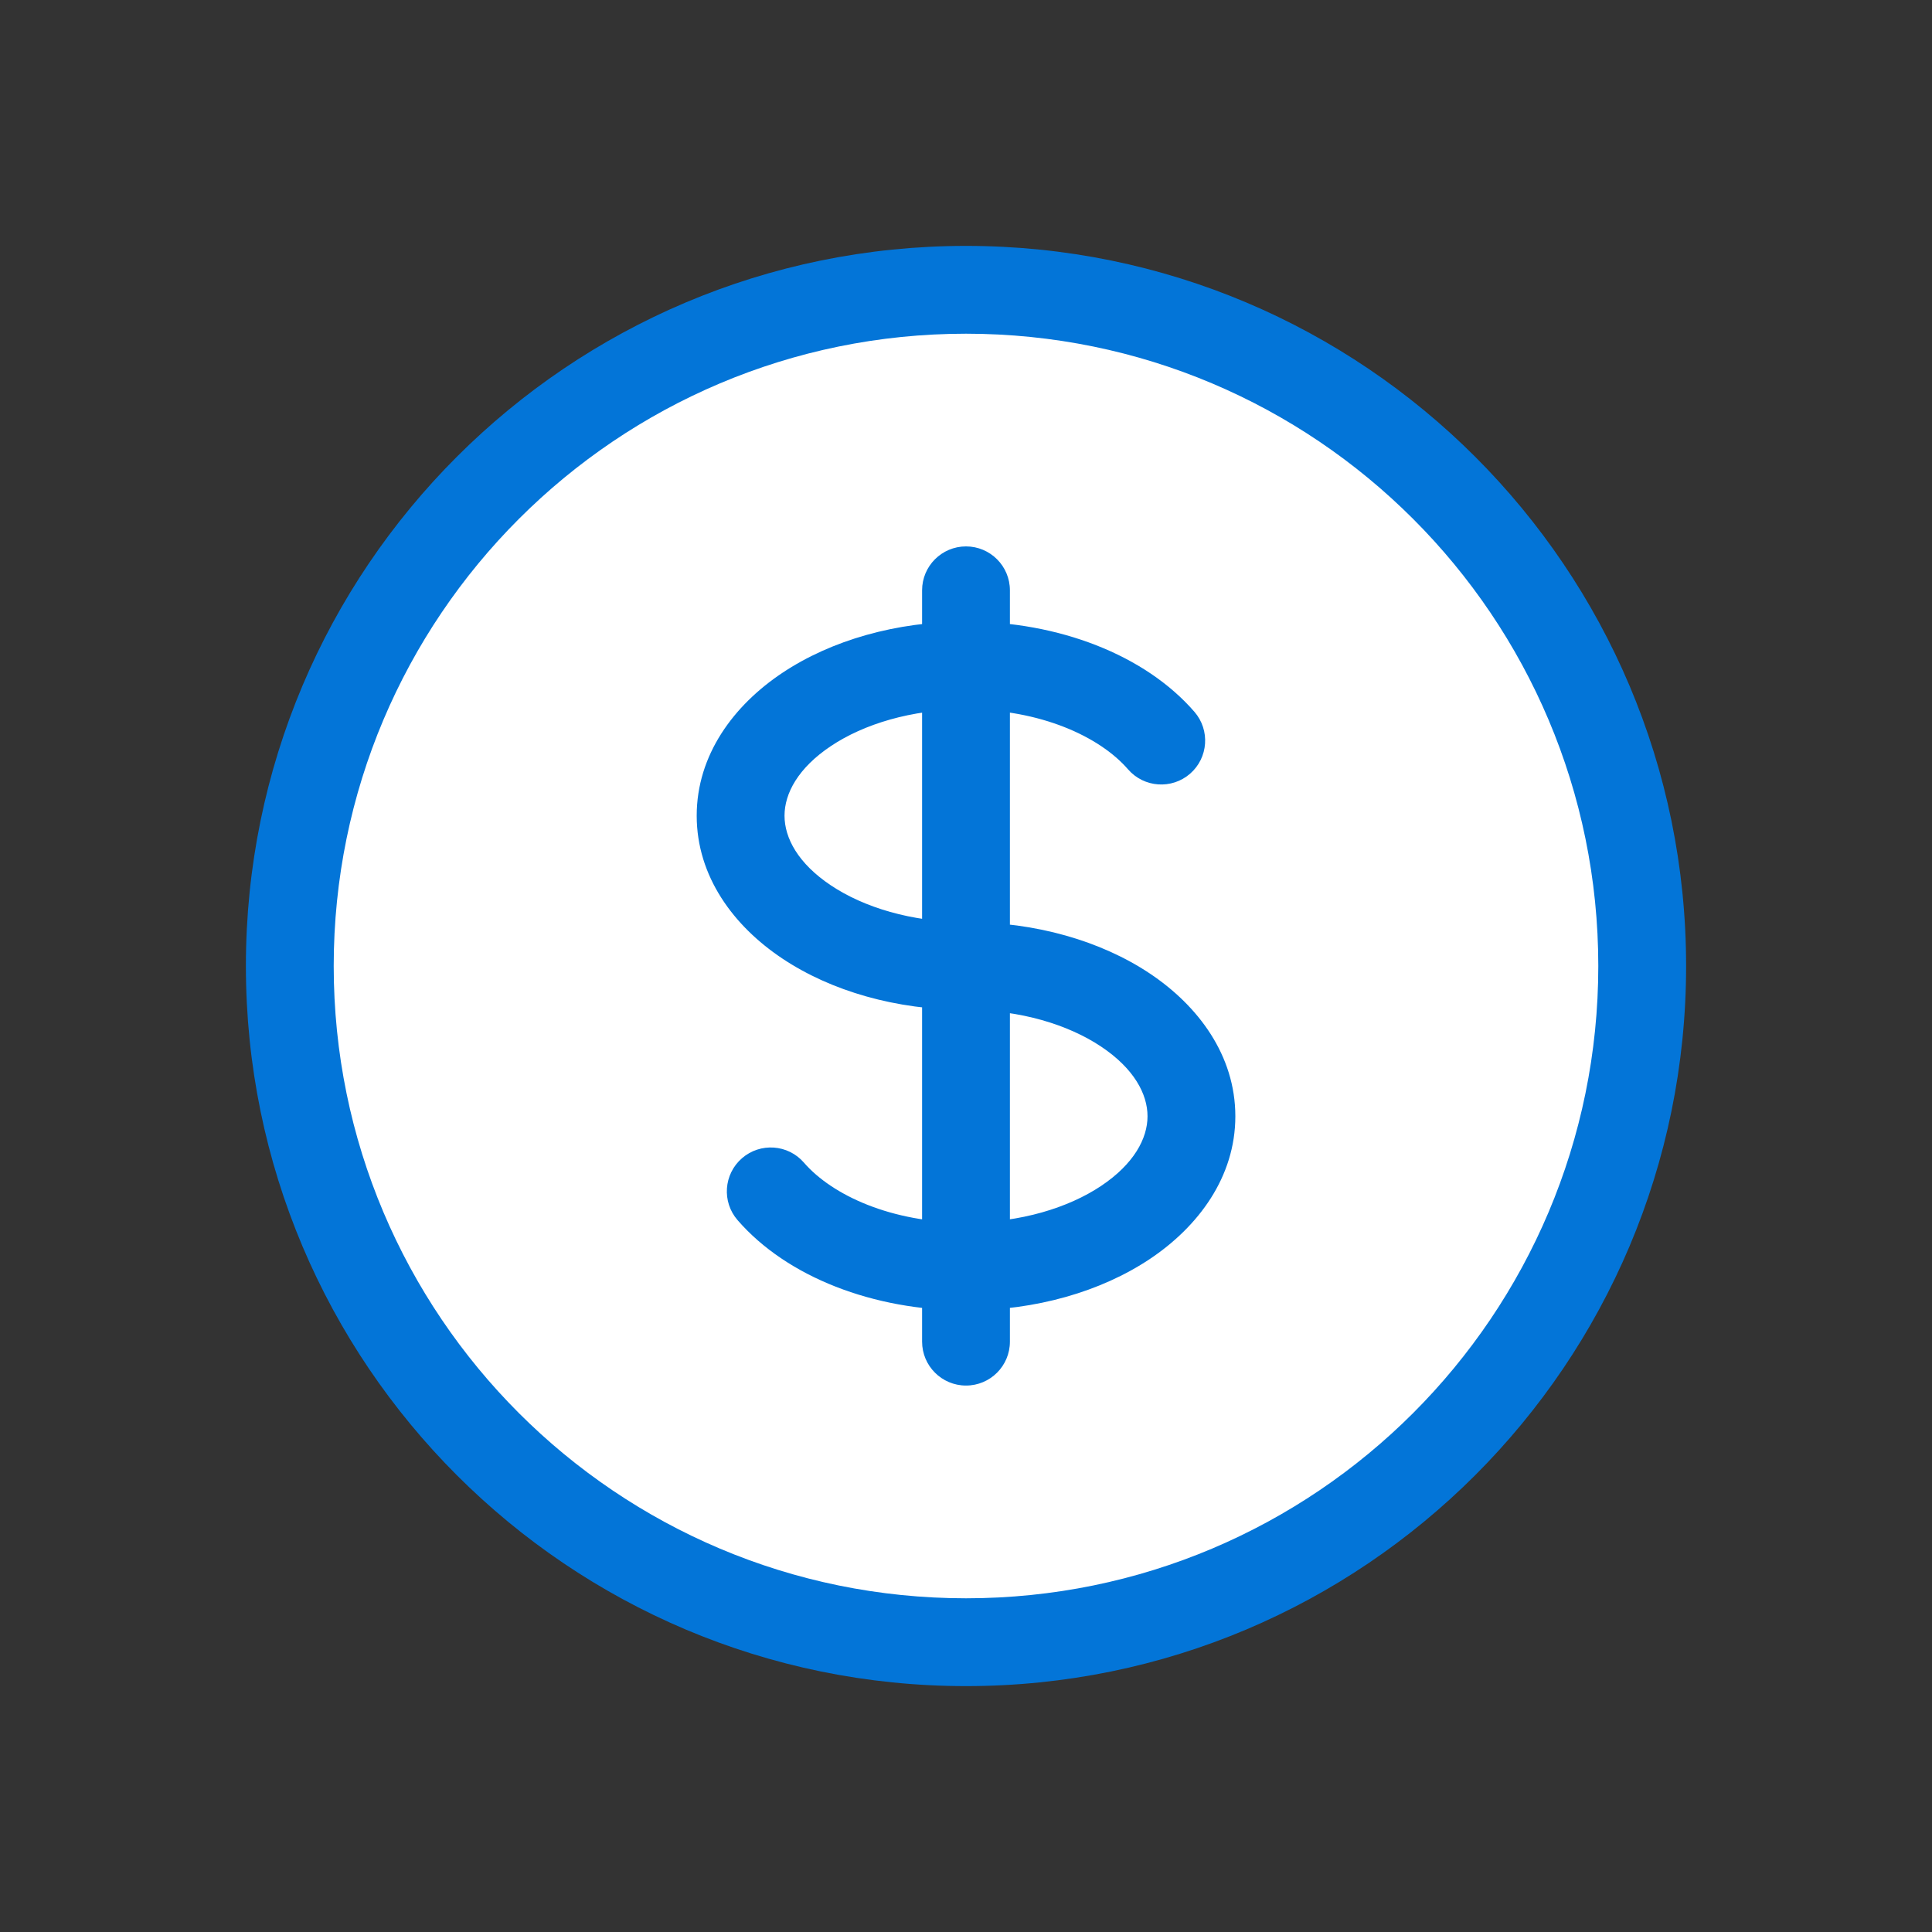
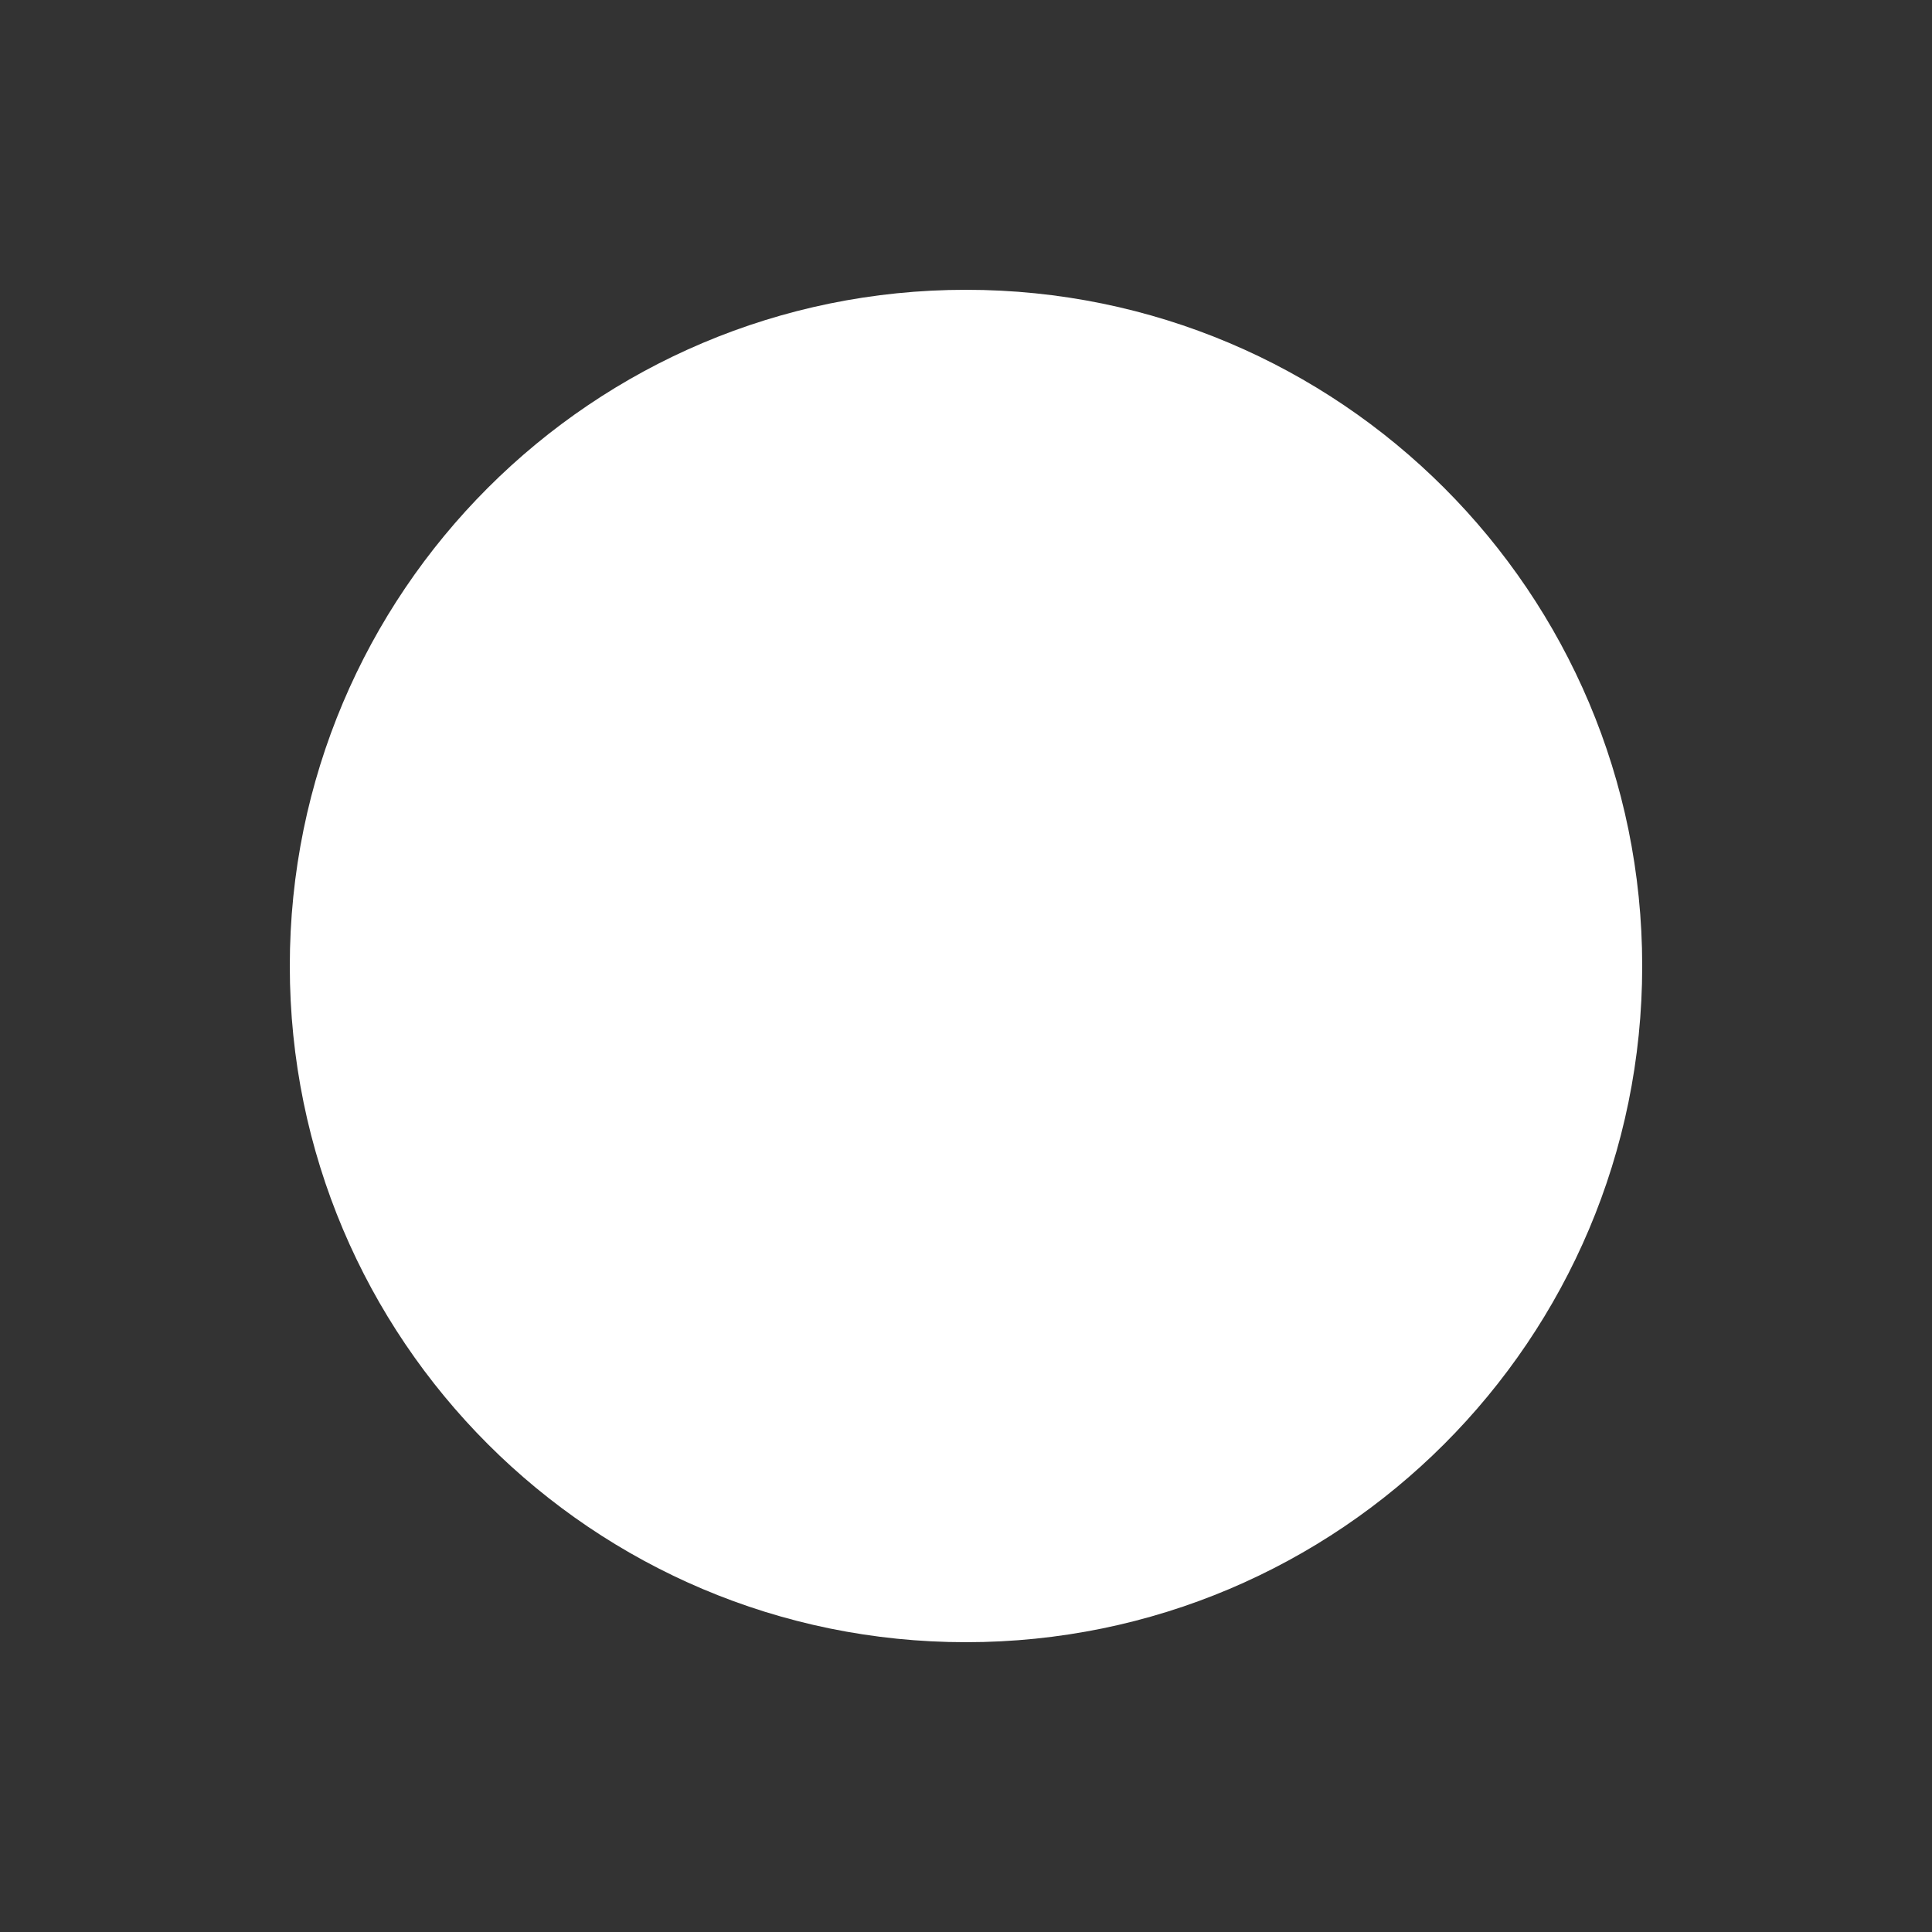
<svg xmlns="http://www.w3.org/2000/svg" width="44" height="44" viewBox="0 0 44 44" fill="none">
  <rect x="0" y="0" width="44" height="44" fill="#333333" stroke="none" />
  <g id="Media / Icon/Unfilled/currency-dollar">
    <g id="Icon">
      <path d="M37.4 22C37.4 30.505 30.505 37.4 22 37.4C13.495 37.4 6.6 30.505 6.6 22C6.6 13.494 13.495 6.6 22 6.6C30.505 6.6 37.4 13.494 37.4 22Z" fill="white" />
-       <path d="M25.691 17.522C26.053 17.939 26.685 17.983 27.102 17.622C27.519 17.26 27.564 16.628 27.202 16.211L25.691 17.522ZM18.309 26.478C17.947 26.06 17.315 26.016 16.898 26.378C16.481 26.74 16.436 27.371 16.798 27.788L18.309 26.478ZM23 13.444C23 12.892 22.552 12.444 22 12.444C21.448 12.444 21 12.892 21 13.444H23ZM21 30.555C21 31.107 21.448 31.555 22 31.555C22.552 31.555 23 31.108 23 30.555L21 30.555ZM36.4 22C36.4 29.953 29.953 36.4 22 36.4V38.4C31.058 38.4 38.4 31.057 38.4 22H36.4ZM22 36.4C14.047 36.4 7.6 29.953 7.6 22H5.6C5.6 31.057 12.943 38.4 22 38.4V36.4ZM7.6 22C7.6 14.047 14.047 7.6 22 7.6V5.6C12.943 5.6 5.6 12.942 5.6 22H7.6ZM22 7.6C29.953 7.6 36.4 14.047 36.4 22H38.4C38.4 12.942 31.058 5.6 22 5.6V7.6ZM22 21C20.753 21 19.668 20.661 18.925 20.165C18.175 19.665 17.867 19.084 17.867 18.577H15.867C15.867 19.961 16.708 21.091 17.816 21.829C18.93 22.573 20.413 23 22 23V21ZM17.867 18.577C17.867 18.071 18.175 17.49 18.925 16.99C19.668 16.494 20.753 16.155 22 16.155V14.155C20.413 14.155 18.93 14.582 17.816 15.325C16.708 16.064 15.867 17.194 15.867 18.577H17.867ZM22 16.155C23.694 16.155 25.042 16.773 25.691 17.522L27.202 16.211C26.076 14.913 24.107 14.155 22 14.155V16.155ZM22 23C23.248 23 24.332 23.339 25.075 23.834C25.825 24.334 26.134 24.915 26.134 25.422H28.134C28.134 24.038 27.292 22.908 26.185 22.17C25.07 21.427 23.587 21 22 21V23ZM21 13.444V15.155H23V13.444H21ZM21 28.844L21 30.555L23 30.555L23 28.844L21 28.844ZM22 27.844C20.307 27.844 18.958 27.226 18.309 26.478L16.798 27.788C17.924 29.086 19.893 29.844 22 29.844L22 27.844ZM26.134 25.422C26.134 25.928 25.825 26.509 25.075 27.01C24.332 27.505 23.248 27.844 22 27.844V29.844C23.588 29.844 25.07 29.417 26.185 28.674C27.292 27.935 28.134 26.805 28.134 25.422H26.134ZM21 15.155L21 28.844L23 28.844L23 15.155L21 15.155Z" fill="#0375D8" />
    </g>
  </g>
</svg>